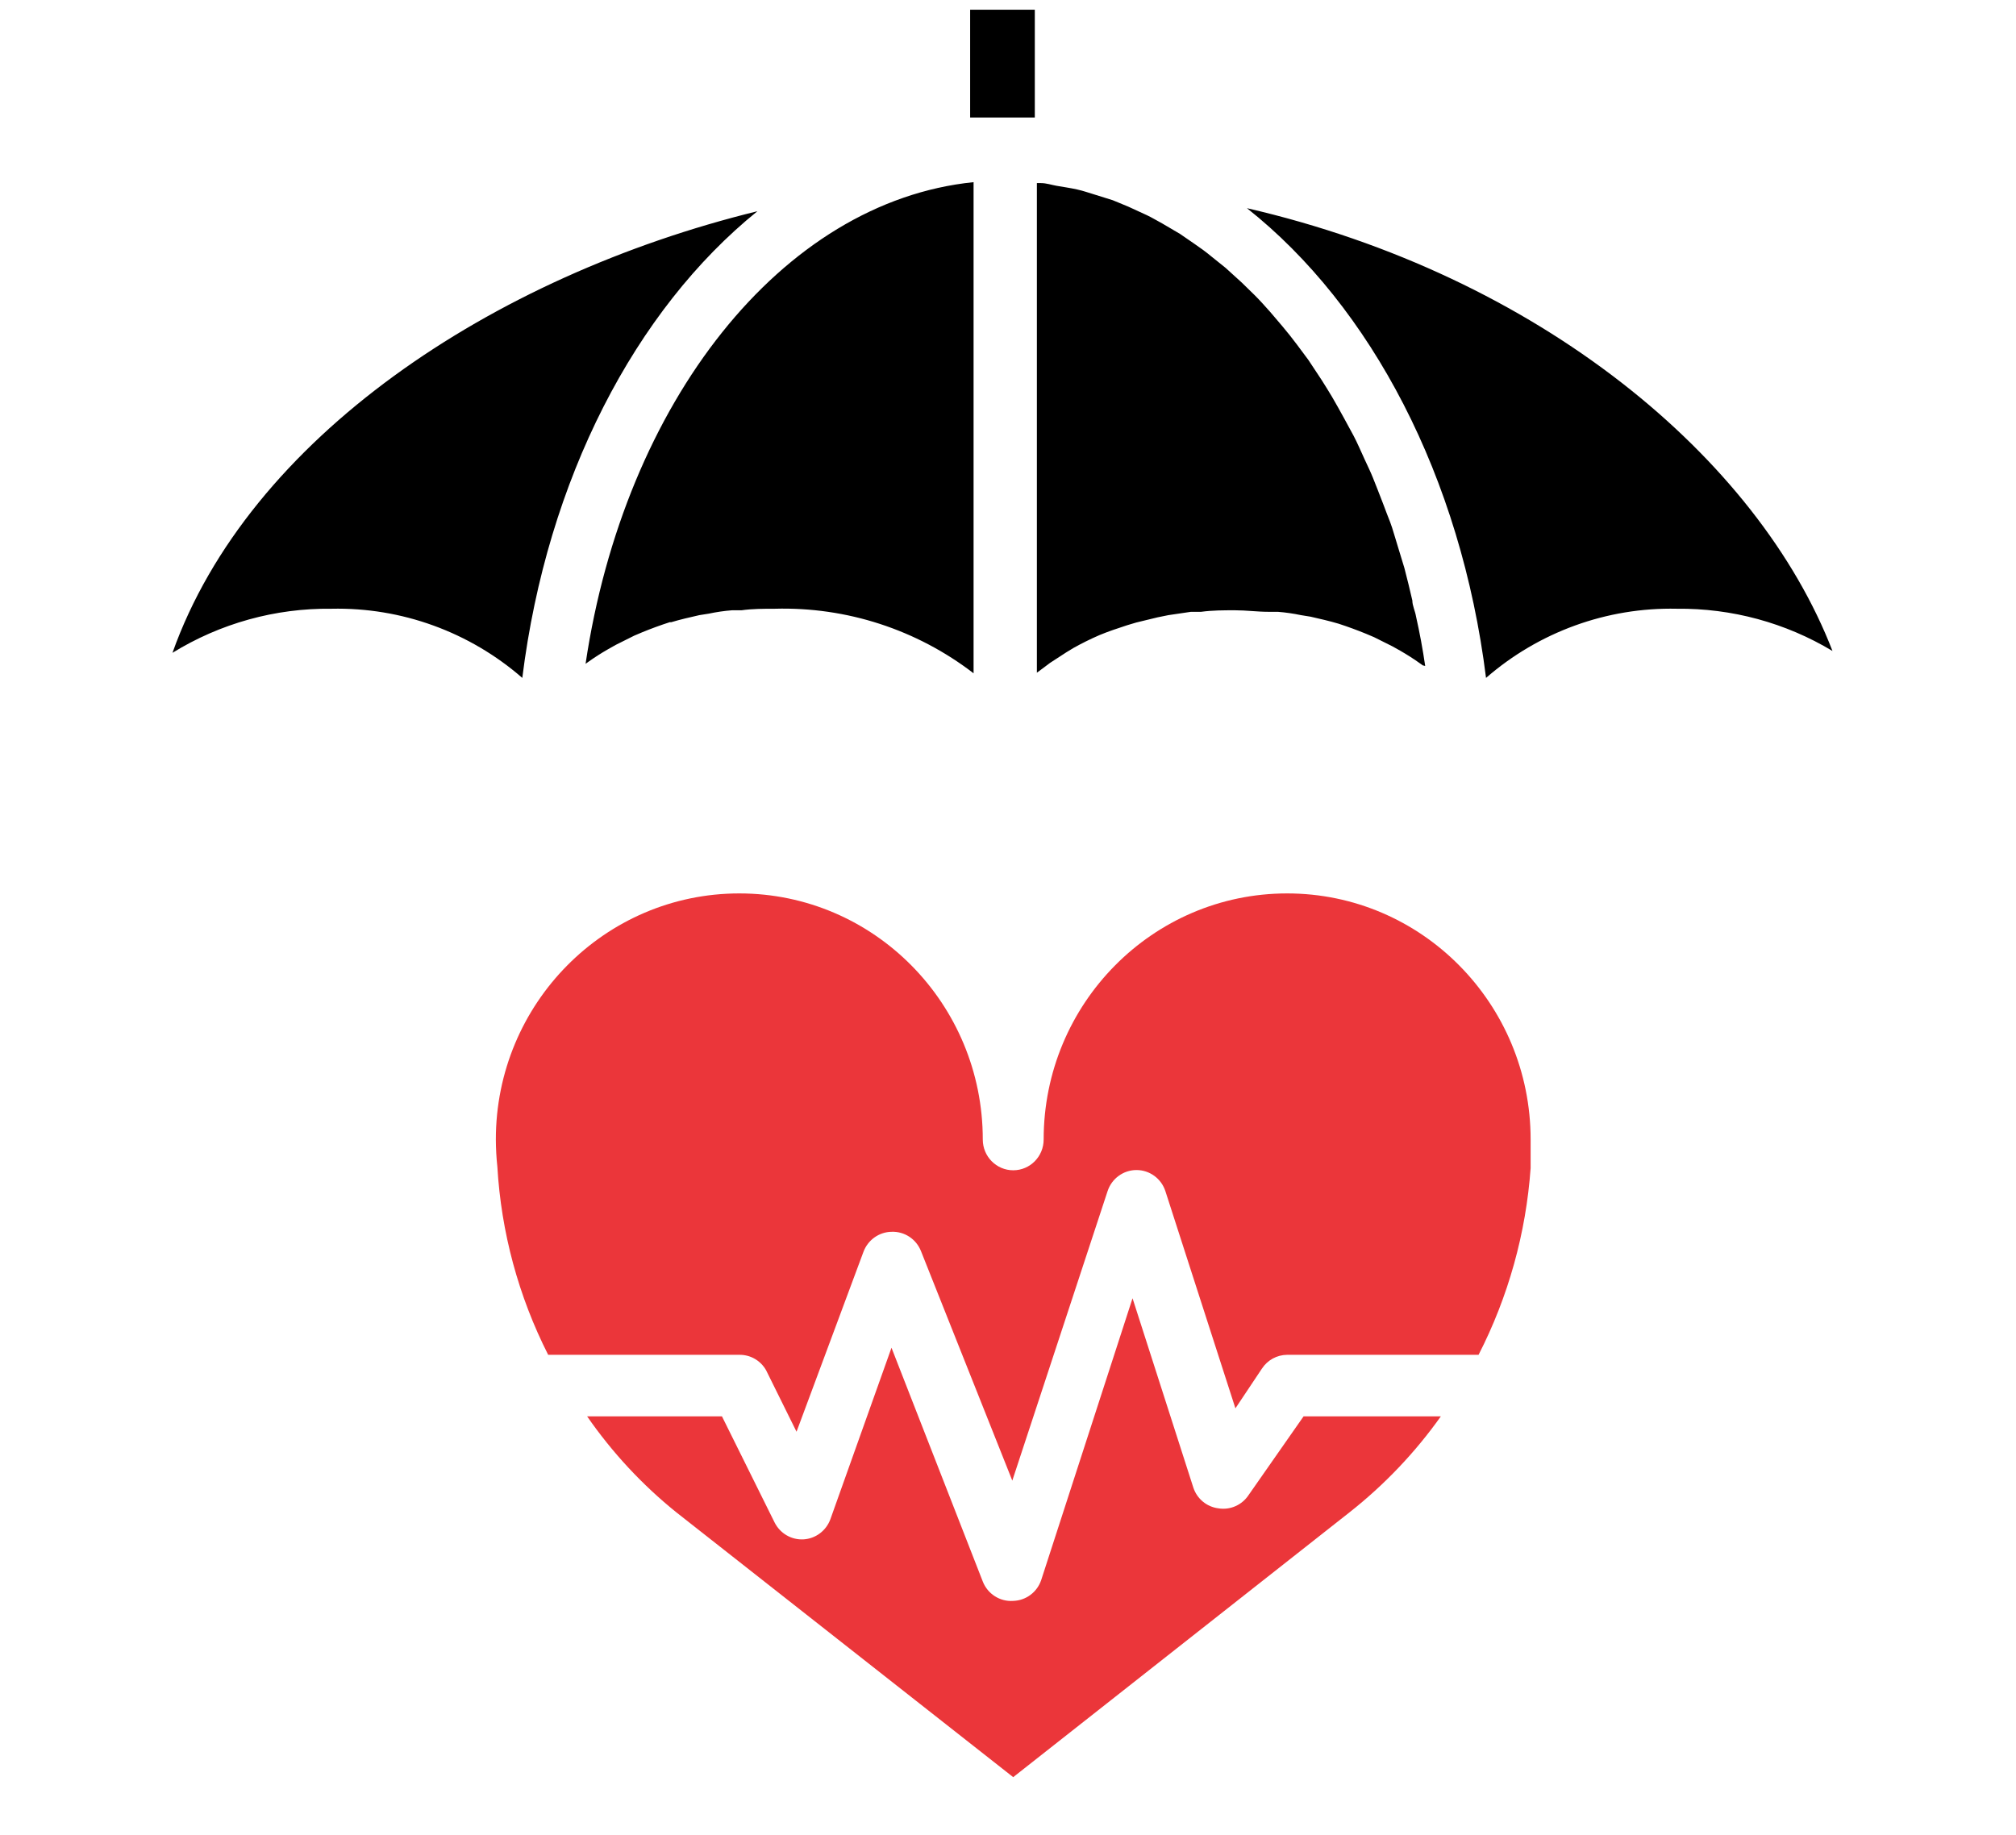
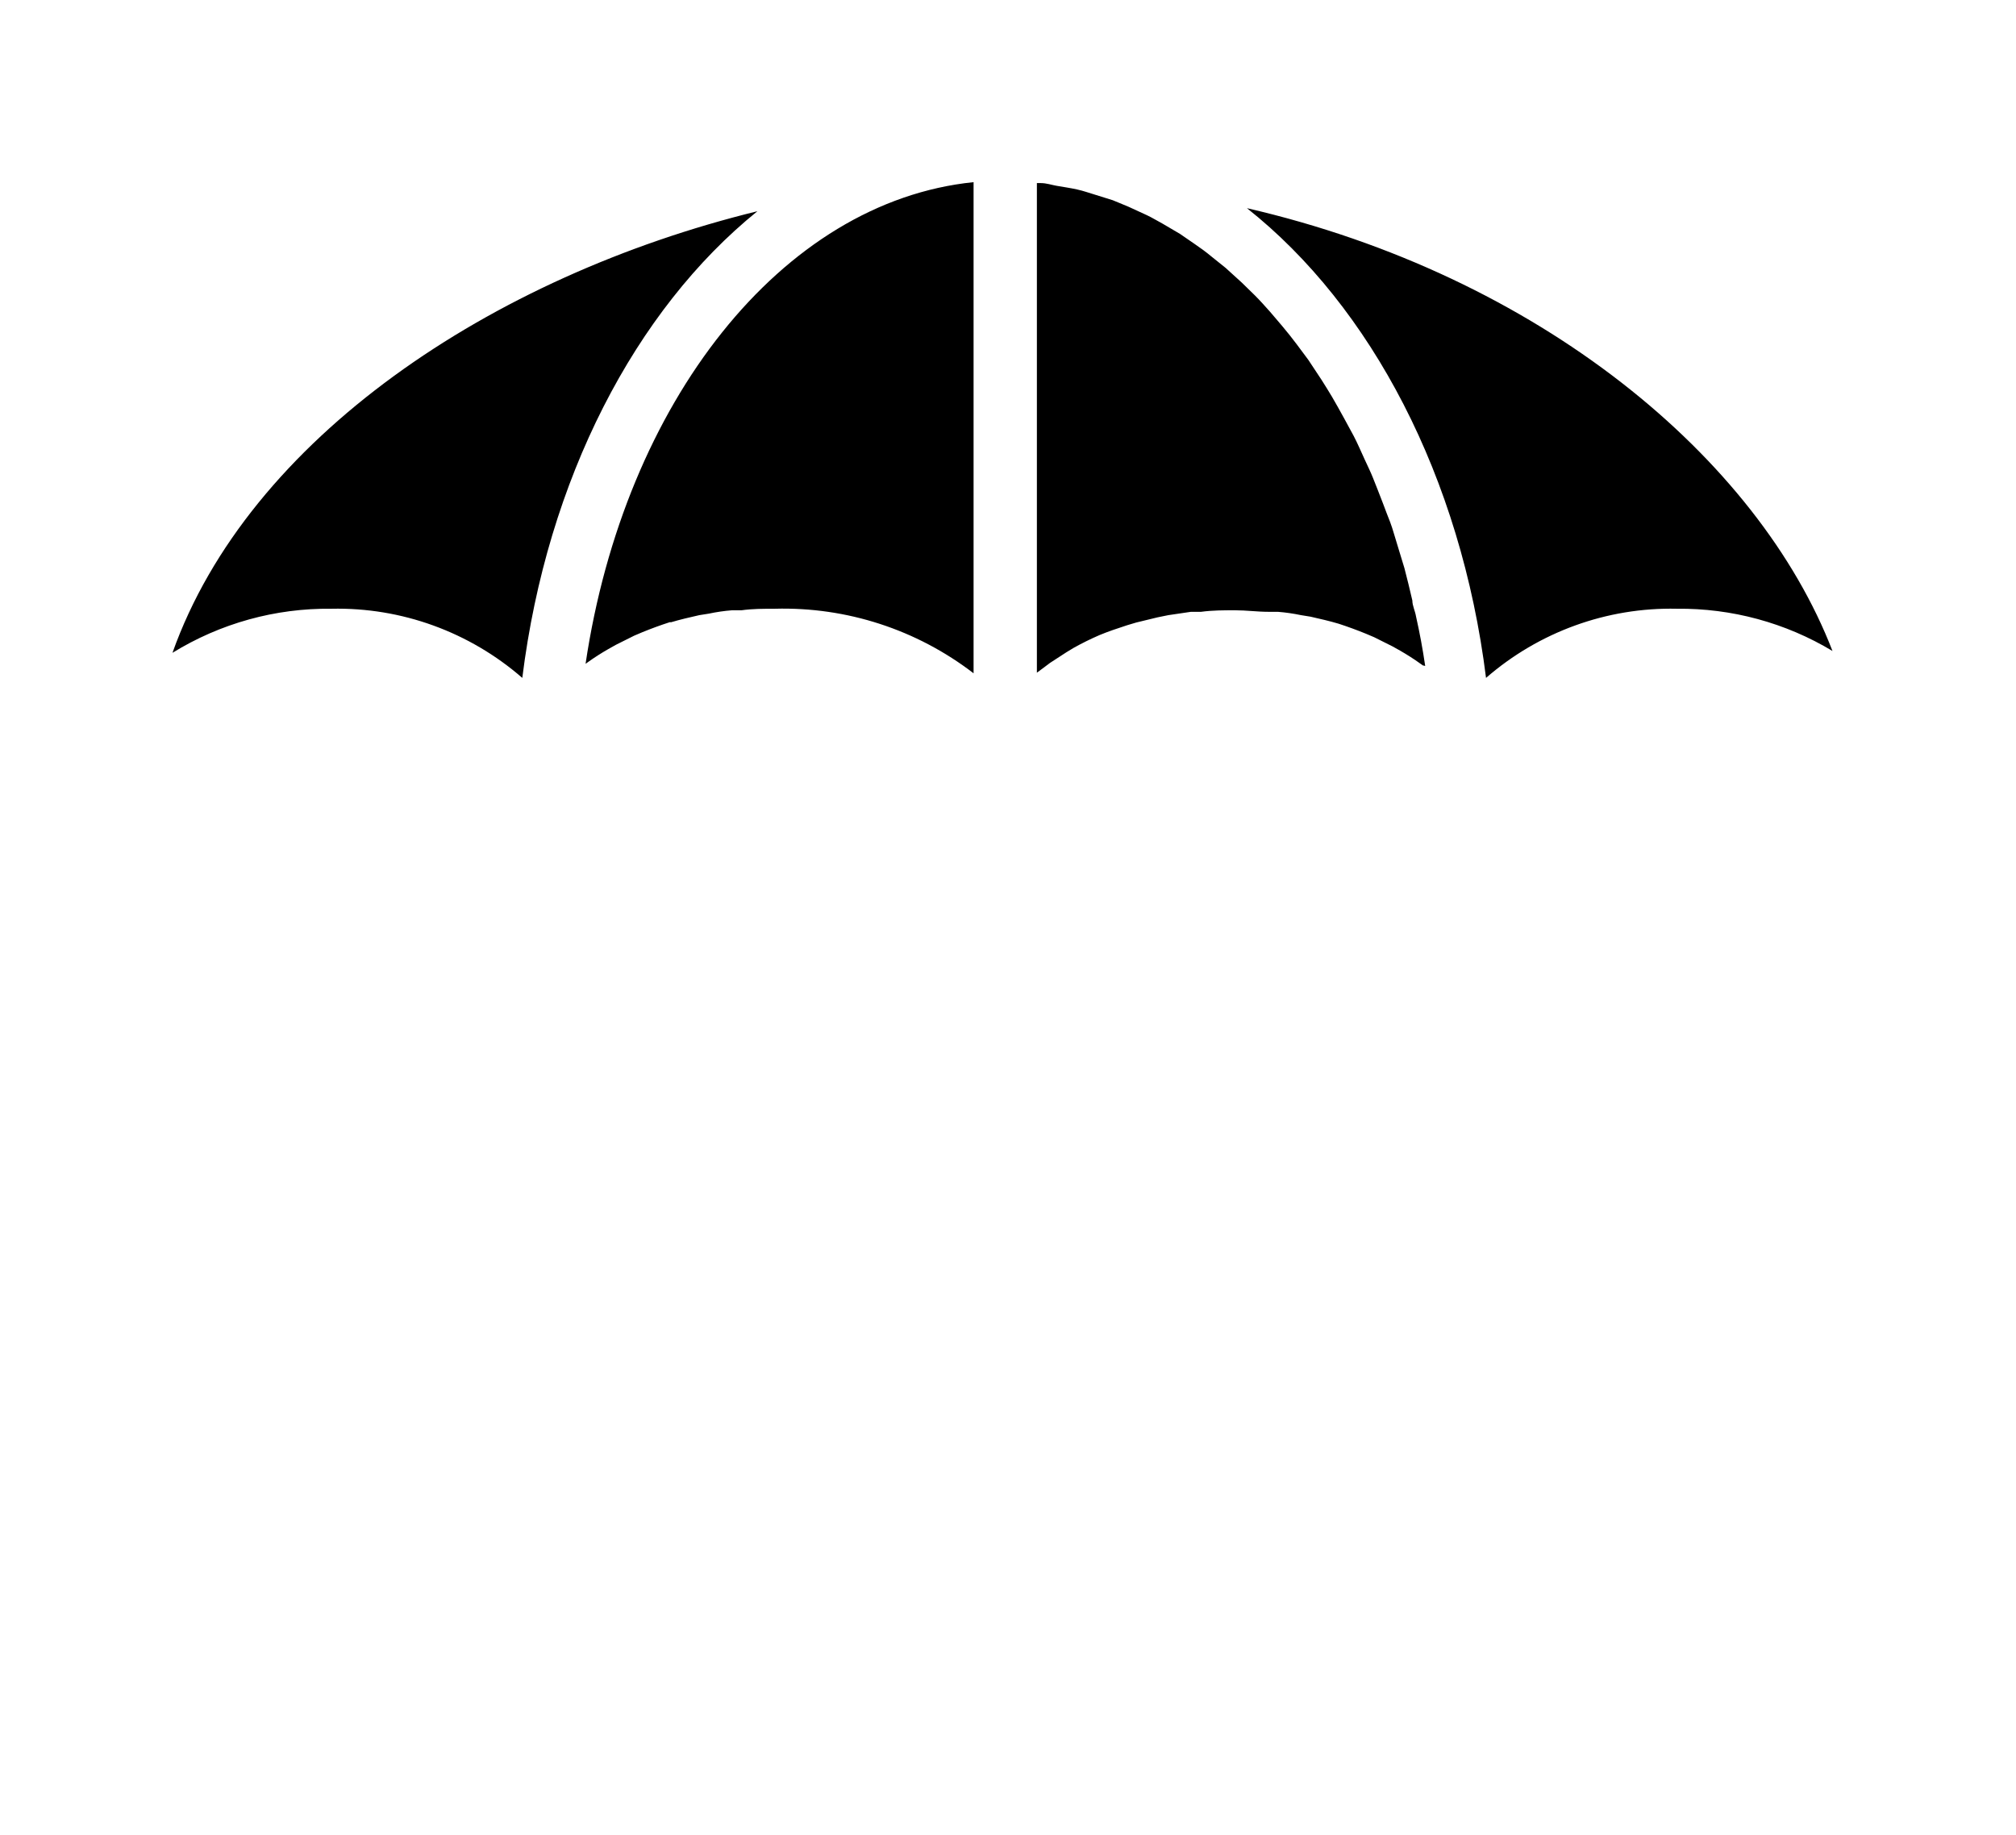
<svg xmlns="http://www.w3.org/2000/svg" width="67" height="61" viewBox="0 0 67 61" fill="none">
-   <path d="M16.529 38.778C16.496 38.479 16.481 38.18 16.479 37.878C16.479 33.361 20.102 29.698 24.57 29.698C29.039 29.698 32.662 33.361 32.662 37.878C32.662 38.443 33.115 38.901 33.674 38.901C34.233 38.901 34.685 38.443 34.685 37.878C34.685 33.361 38.309 29.698 42.777 29.698C47.245 29.698 50.869 33.361 50.869 37.878V38.829C50.715 40.994 50.126 43.108 49.139 45.035H42.777C42.438 45.038 42.125 45.209 41.938 45.495L41.058 46.814L38.731 39.596C38.595 39.177 38.208 38.893 37.77 38.893C37.333 38.893 36.946 39.177 36.809 39.596L33.643 49.217L30.609 41.59C30.45 41.186 30.058 40.928 29.628 40.946C29.213 40.953 28.844 41.217 28.697 41.61L26.472 47.592L25.46 45.547C25.278 45.225 24.937 45.03 24.57 45.035H18.218C17.232 43.09 16.655 40.958 16.529 38.778ZM33.673 59.074L22.476 50.27C21.341 49.355 20.345 48.282 19.513 47.081H23.994L25.743 50.608C25.925 50.971 26.3 51.191 26.702 51.17C27.104 51.147 27.453 50.886 27.595 50.506L29.628 44.8L32.662 52.571C32.824 52.985 33.233 53.246 33.673 53.215C34.098 53.202 34.468 52.926 34.604 52.52L37.639 43.155L39.661 49.453C39.785 49.824 40.106 50.089 40.491 50.138C40.885 50.204 41.282 50.028 41.502 49.688L43.323 47.081H47.885C47.03 48.285 46.009 49.358 44.85 50.271L33.673 59.074Z" fill="#EB363A" />
  <path d="M17.358 22.534C15.602 21.005 13.341 20.184 11.017 20.235C9.152 20.212 7.32 20.721 5.732 21.7C8.263 14.579 16.331 9.188 25.172 7.021C21.118 10.297 18.181 15.922 17.358 22.534ZM32.356 22.381C30.466 20.927 28.134 20.169 25.751 20.235C25.375 20.235 25.009 20.235 24.643 20.286H24.328C24.069 20.306 23.81 20.344 23.556 20.398L23.241 20.448C22.926 20.52 22.611 20.591 22.306 20.683H22.256C21.943 20.784 21.638 20.896 21.341 21.018L21.077 21.13L20.467 21.435L20.213 21.578C19.979 21.712 19.751 21.857 19.532 22.015L19.461 22.066C20.752 13.379 25.975 6.706 32.356 6.055L32.356 22.381ZM47.284 22.117L47.213 22.066C46.994 21.908 46.766 21.763 46.532 21.628L46.278 21.486L45.668 21.181L45.404 21.069C45.107 20.947 44.802 20.835 44.489 20.733C44.185 20.642 43.87 20.571 43.555 20.499L43.239 20.448C42.986 20.395 42.726 20.357 42.467 20.337H42.152C41.786 20.337 41.421 20.286 41.045 20.286C40.669 20.286 40.293 20.286 39.917 20.337H39.581L38.829 20.448L38.474 20.52L37.762 20.693L37.457 20.784C37.142 20.886 36.838 20.988 36.543 21.11C36.238 21.242 35.953 21.384 35.679 21.537L35.445 21.679L34.897 22.035L34.653 22.218L34.46 22.361V6.086H34.592C34.775 6.086 34.947 6.147 35.12 6.177C35.293 6.208 35.578 6.248 35.801 6.299C36.025 6.35 36.157 6.401 36.33 6.452L36.98 6.655L37.498 6.869L38.118 7.154C38.291 7.235 38.453 7.337 38.626 7.428L39.215 7.774L39.703 8.11C39.896 8.242 40.079 8.374 40.262 8.527L40.73 8.903L41.268 9.392L41.705 9.819C41.878 9.992 42.041 10.175 42.213 10.368L42.62 10.846C42.782 11.039 42.945 11.243 43.097 11.446L43.483 11.965L43.92 12.626C44.032 12.809 44.154 12.992 44.266 13.186C44.378 13.379 44.54 13.664 44.672 13.908L44.987 14.488C45.12 14.742 45.231 15.007 45.353 15.271C45.475 15.535 45.546 15.678 45.628 15.881C45.709 16.085 45.851 16.441 45.963 16.736C46.075 17.031 46.115 17.143 46.197 17.346C46.278 17.549 46.39 17.966 46.491 18.282L46.674 18.882C46.766 19.238 46.857 19.604 46.938 19.96C46.938 20.133 47.03 20.306 47.06 20.489C47.182 21.031 47.284 21.58 47.365 22.137L47.284 22.117ZM55.728 20.235C53.404 20.184 51.143 21.006 49.387 22.534C48.554 15.851 45.566 10.185 41.441 6.92C51.145 9.158 58.421 15.22 60.901 21.639C59.341 20.7 57.55 20.215 55.728 20.235Z" fill="black" />
-   <path d="M32.242 0.323H34.391V3.906H32.242V0.323Z" fill="black" />
</svg>